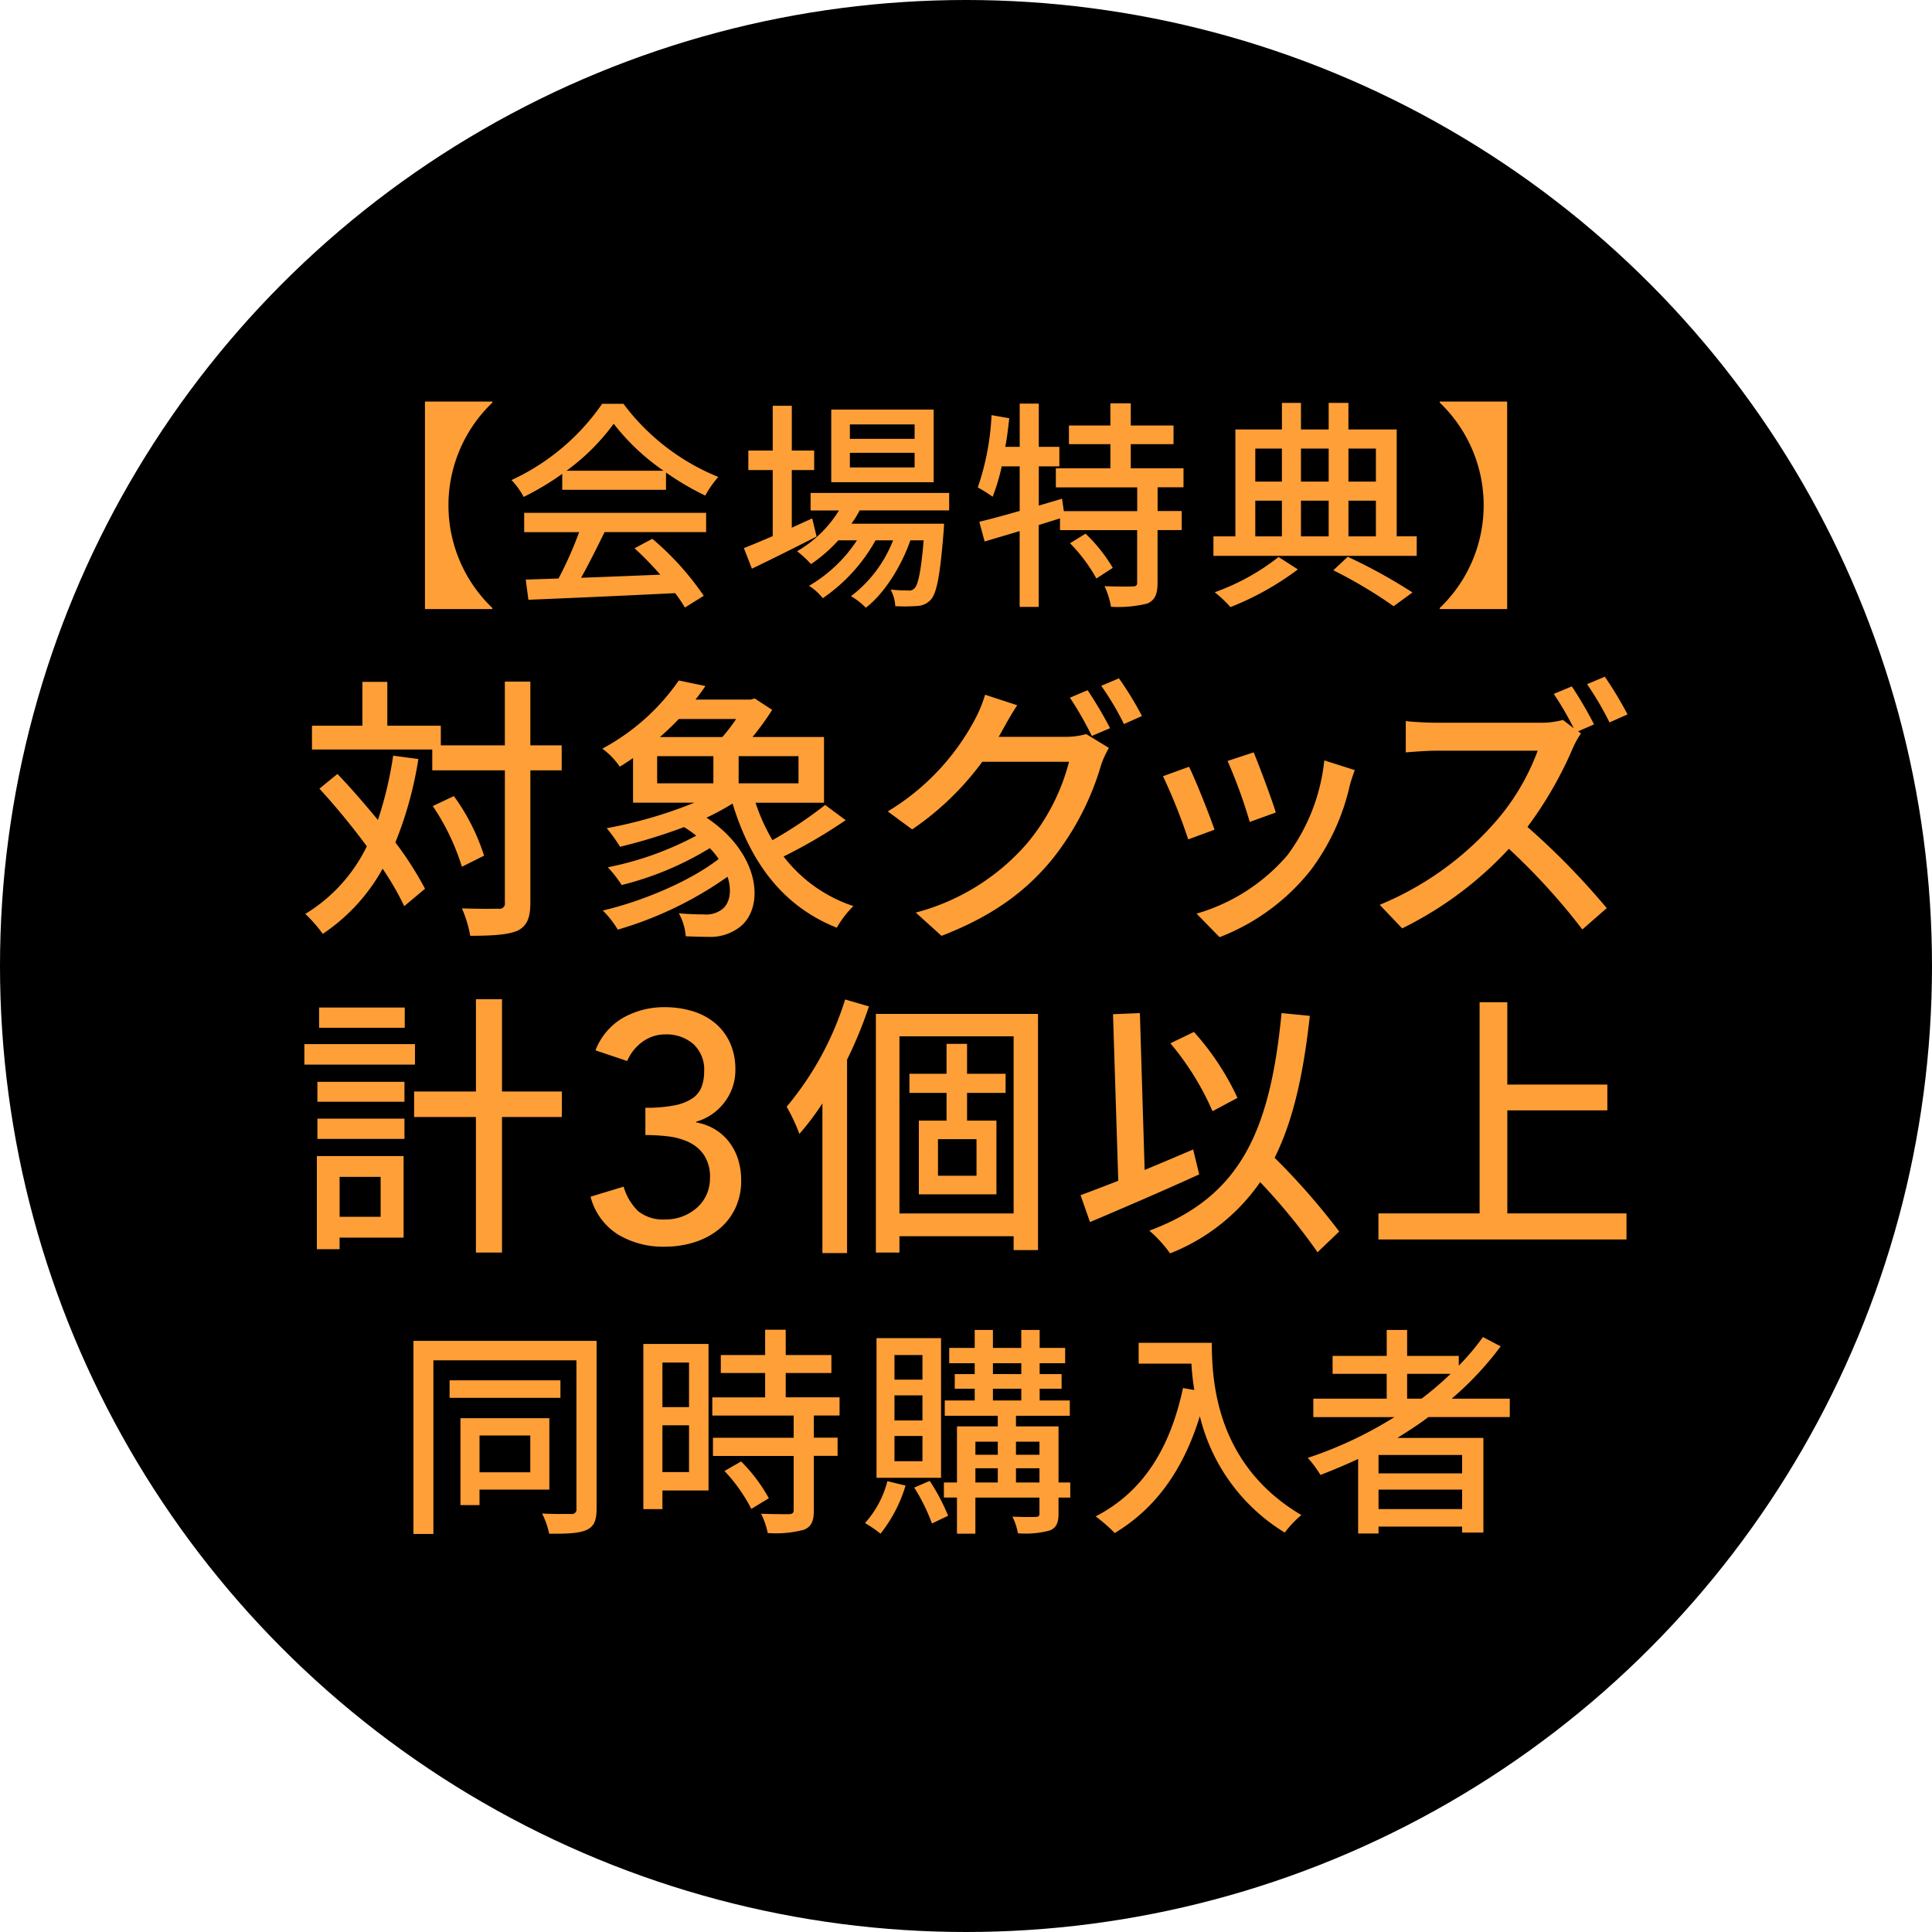
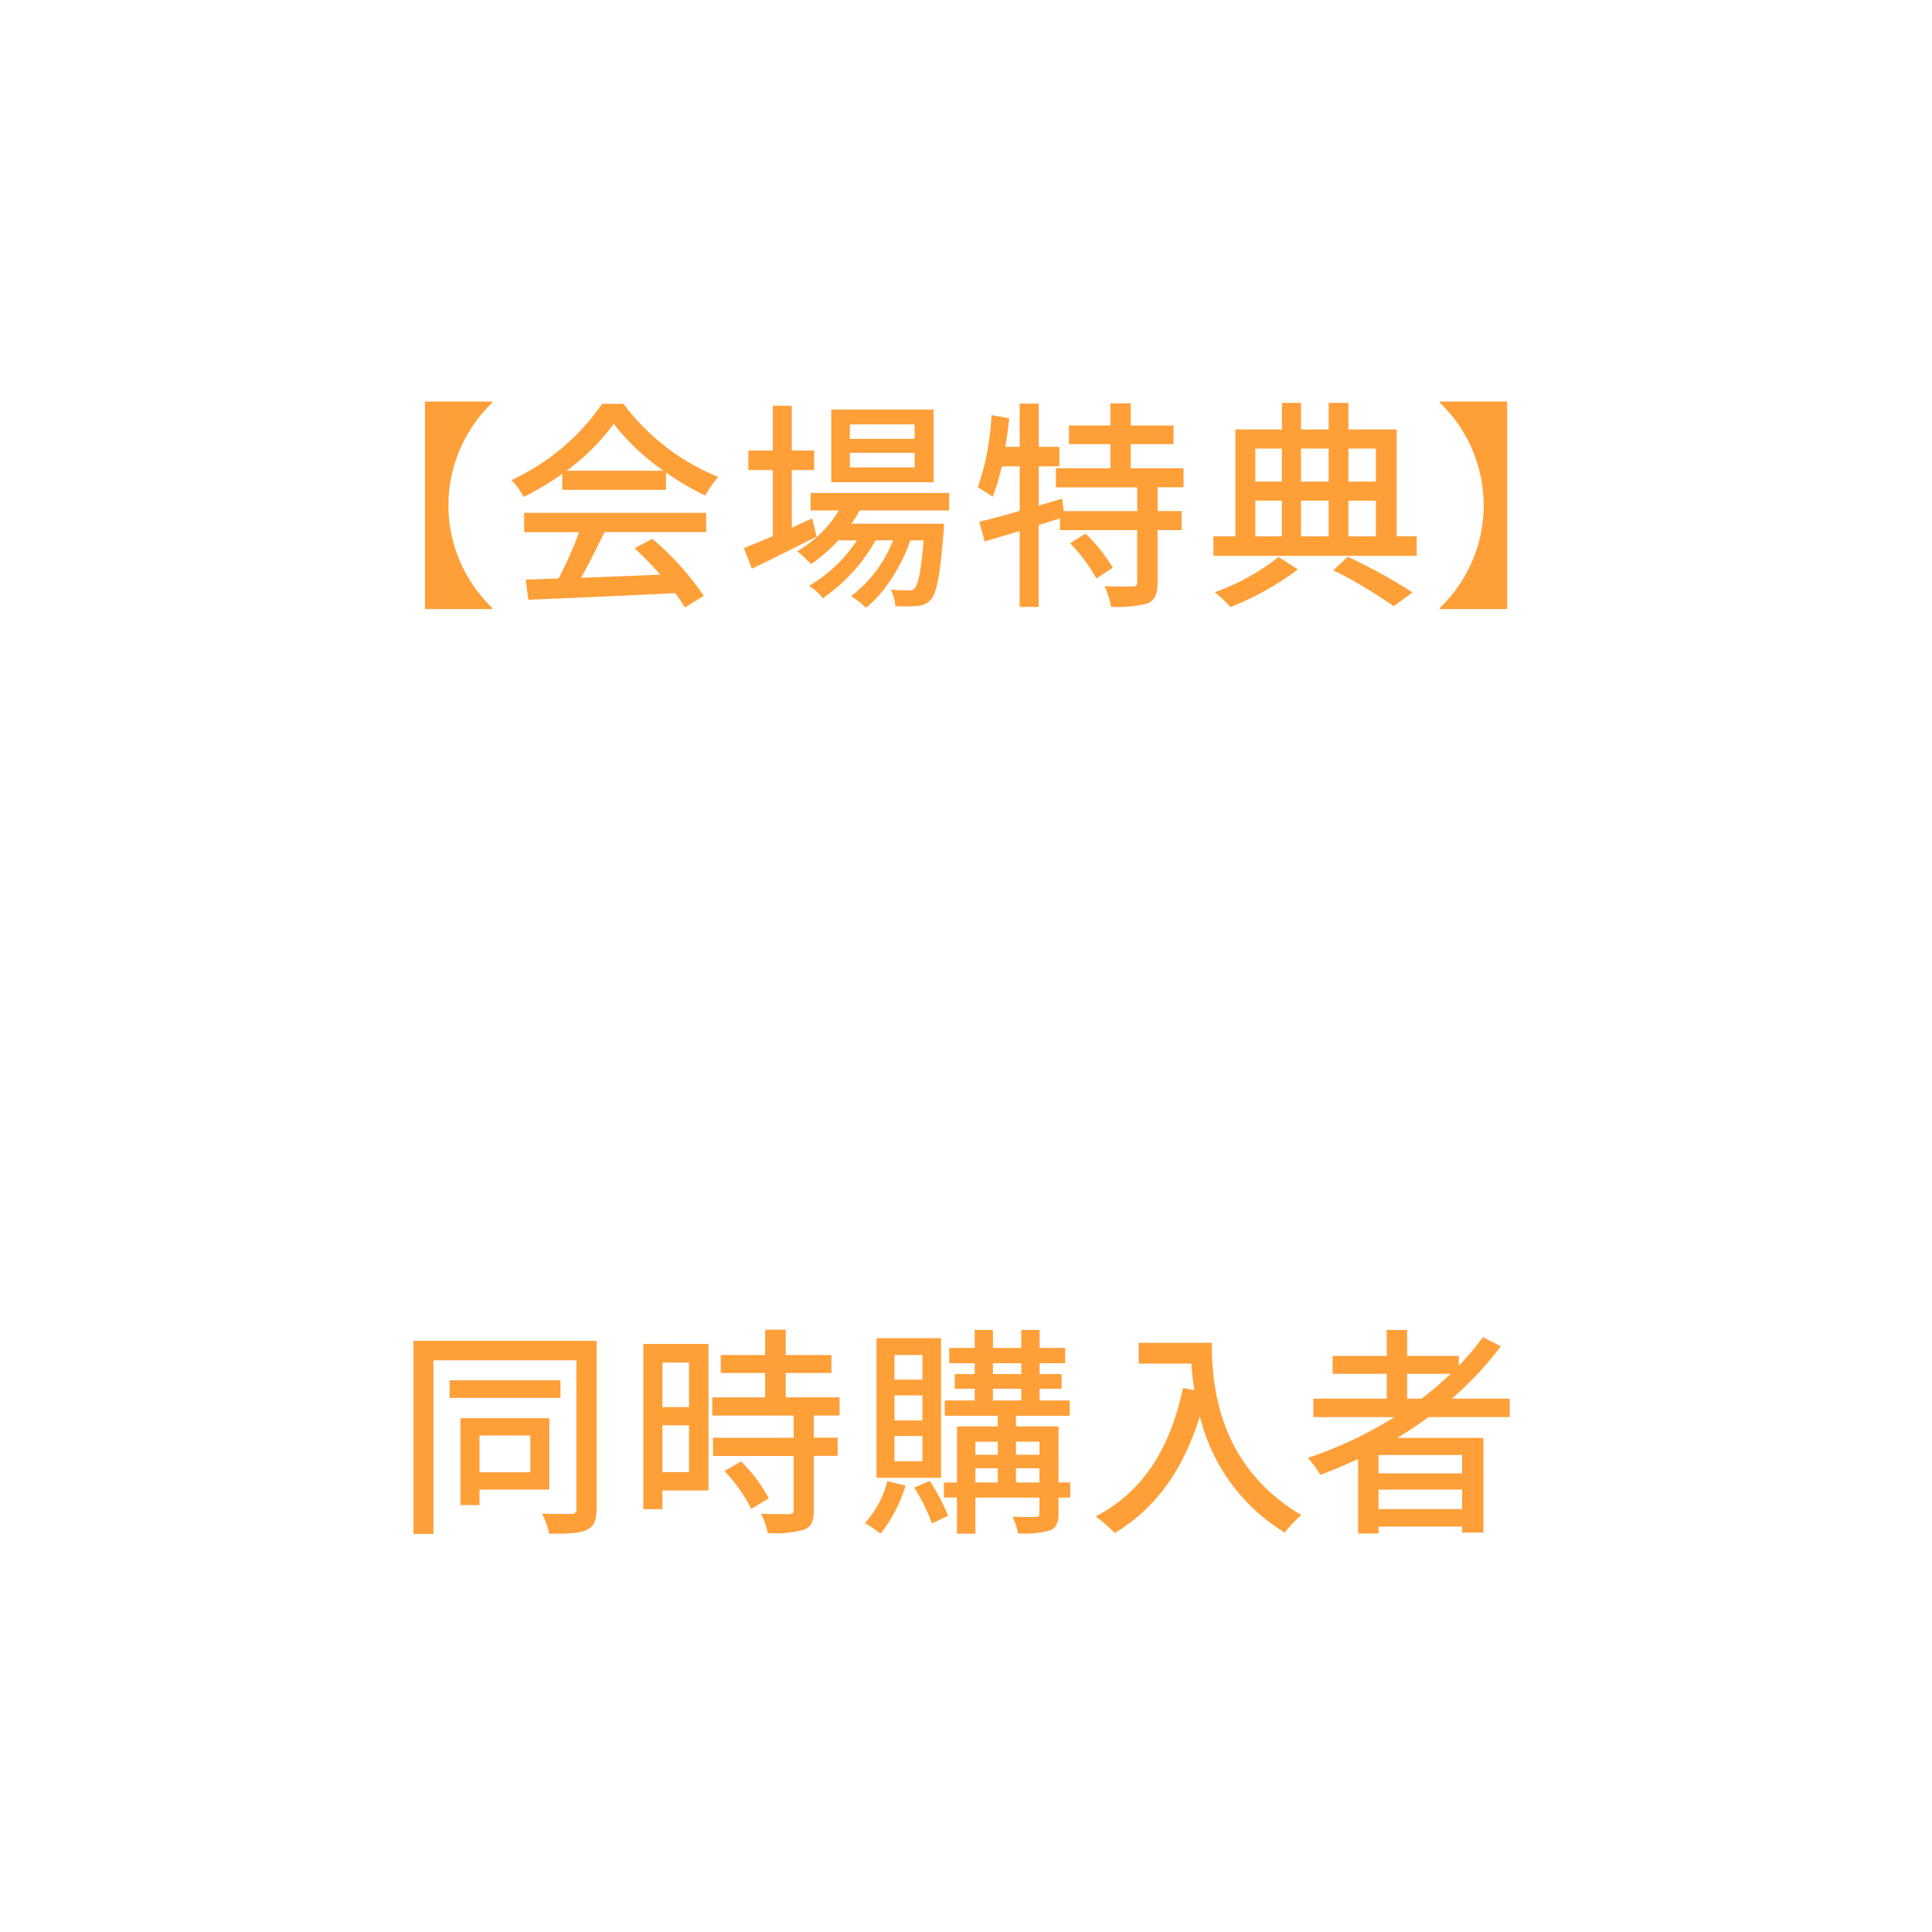
<svg xmlns="http://www.w3.org/2000/svg" id="badge_event_icon.svg" width="244" height="244" viewBox="0 0 244 244">
  <defs>
    <style>
      .cls-1 {
        fill: #ff9f38;
        fill-rule: evenodd;
      }
    </style>
  </defs>
-   <circle id="space" cx="122" cy="122" r="122" />
  <path id="text" class="cls-1" d="M263.972,429.293v4.648H257.56v-4.648h6.412Zm2.408,6.832v-9.016H255.152v10.976h2.408v-1.96h8.82Zm1.4-13.8h-14v2.212h14v-2.212Zm4.564-4.984H249.216v24.388h2.52V419.8H269.8v18.732a0.564,0.564,0,0,1-.644.672c-0.476,0-2.1.028-3.7-.056a9.888,9.888,0,0,1,.9,2.548c2.352,0.028,3.808-.056,4.732-0.476s1.26-1.2,1.26-2.688v-21.2Zm11.676,2.744v5.628h-3.36v-5.628h3.36Zm-3.36,13.832v-5.908h3.36v5.908h-3.36Zm5.824-16.184h-8.232v20.86h2.408v-2.352h5.824V417.729Zm2.016,16.044a20.769,20.769,0,0,1,3.388,4.788l2.212-1.344a20.621,20.621,0,0,0-3.5-4.648Zm14.532-7v-2.3h-6.8V421.4H302v-2.268h-5.768v-3.192h-2.6v3.192h-5.6V421.4h5.6v3.08H286.96v2.3h10.276v2.8H287.044v2.3h10.192V438.7c0,0.392-.14.5-0.588,0.532-0.42,0-1.96,0-3.528-.056a9.694,9.694,0,0,1,.84,2.436,13.767,13.767,0,0,0,4.592-.42c0.924-.392,1.232-1.092,1.232-2.436v-6.888h3v-2.3h-3v-2.8h3.248Zm10.463-4.536h-3.528v-3.108H313.5v3.108Zm0,5.152h-3.528v-3.164H313.5v3.164Zm0,5.152h-3.528v-3.192H313.5v3.192ZM315.847,417H307.7v17.64h8.148V417Zm-6.776,18.06a12.515,12.515,0,0,1-2.828,5.292,16.142,16.142,0,0,1,1.96,1.344,18.063,18.063,0,0,0,3.164-6.076Zm3.388,0.812a23.352,23.352,0,0,1,2.24,4.536l2.044-.98a25.94,25.94,0,0,0-2.324-4.4Zm12.852-.644v-1.792h2.968v1.792h-2.968Zm-5.124-1.792h2.828v1.792h-2.828v-1.792Zm2.828-3.36v1.652h-2.828v-1.652h2.828Zm5.264,0v1.652h-2.968v-1.652h2.968Zm-5.88-6.692h3.584v1.484H322.4v-1.484Zm0-3.22h3.584v1.372H322.4v-1.372Zm9.772,15.064h-1.484v-7.084h-5.376V426.8h6.8v-1.932h-3.808v-1.484h2.772v-1.848h-2.772v-1.372h3.22v-1.932h-3.22v-2.268h-2.324v2.268H322.4v-2.268h-2.3v2.268h-3.22v1.932h3.22v1.372h-2.52v1.848h2.52v1.484h-3.78V426.8h6.692v1.344h-5.152v7.084h-1.652v1.9h1.652V441.7h2.324v-4.564h8.092v1.988c0,0.336-.084.448-0.476,0.448-0.364.028-1.652,0.028-2.94-.028a7.722,7.722,0,0,1,.7,2.1,11.678,11.678,0,0,0,4.06-.364c0.812-.364,1.064-0.98,1.064-2.128v-2.016h1.484v-1.9Zm8.635-17.64v2.632h6.664a30.939,30.939,0,0,0,.364,3.332l-1.428-.252c-1.624,7.588-5.012,13.1-11.031,16.212a19.915,19.915,0,0,1,2.408,2.1c5.179-3.108,8.679-8.008,10.751-14.756a23.757,23.757,0,0,0,10.724,14.7,13.156,13.156,0,0,1,2.1-2.212c-10.668-6.3-11.312-16.688-11.312-21.756h-9.24Zm33.906,7.056v-3.136H380.2a39.987,39.987,0,0,1-3.668,3.136h-1.82Zm6.944,9.436H371.1v-2.324h10.556v2.324ZM371.1,438.589v-2.464h10.556v2.464H371.1Zm16.576-11.62v-2.324H380.34a40.5,40.5,0,0,0,6.188-6.608l-2.24-1.176a30.668,30.668,0,0,1-3.052,3.612v-1.232h-6.524v-3.276h-2.576v3.276H365.3v2.268h6.832v3.136h-9.268v2.324h10.248a50.251,50.251,0,0,1-10.948,5.152,14.276,14.276,0,0,1,1.6,2.156c1.6-.616,3.192-1.288,4.76-2.016v9.408H371.1V440.8h10.556v0.756h2.688V429.6H373.48c1.344-.84,2.66-1.68,3.92-2.632h10.276Z" transform="translate(-197 -248)" />
-   <path id="text-2" data-name="text" class="cls-1" d="M246.653,343.435a46.865,46.865,0,0,1-1.925,8.121c-1.68-2.03-3.431-4.061-5.111-5.811l-2.275,1.855a91.378,91.378,0,0,1,5.986,7.281,20.373,20.373,0,0,1-7.771,8.541,18.041,18.041,0,0,1,2.205,2.52,23.671,23.671,0,0,0,7.561-8.226,35.422,35.422,0,0,1,2.73,4.726l2.625-2.2a42.787,42.787,0,0,0-3.745-5.846,47.46,47.46,0,0,0,2.905-10.536Zm21.282-1.3H263.98v-8.051h-3.221v8.051h-8.085v-2.485h-6.756v-5.531h-3.15v5.531H236.4v3.01h15.192v2.625h9.17v16.7a0.672,0.672,0,0,1-.84.77c-0.595.035-2.485,0.035-4.585-.035a15.044,15.044,0,0,1,1.05,3.465c2.94,0,4.831-.14,6.021-0.665,1.12-.595,1.575-1.54,1.575-3.535v-16.7h3.955v-3.15Zm-9.8,13.931a26.335,26.335,0,0,0-3.815-7.526l-2.66,1.261a29.14,29.14,0,0,1,3.675,7.665Zm21.86-12.566h7.1v3.43h-7.1v-3.43Zm9.976-4.691a21.615,21.615,0,0,1-1.751,2.276h-7.875c0.84-.735,1.645-1.5,2.38-2.276h7.246Zm7.876,8.121h-7.561v-3.43h7.561v3.43Zm3.36,2.731a52.218,52.218,0,0,1-6.651,4.445,24.059,24.059,0,0,1-2.135-4.725h8.646v-8.3h-9.031a33.631,33.631,0,0,0,2.485-3.431l-2.2-1.435-0.525.14h-6.966c0.455-.56.875-1.155,1.26-1.715l-3.36-.7a27.591,27.591,0,0,1-9.661,8.611,9.108,9.108,0,0,1,2.2,2.275c0.6-.35,1.155-0.735,1.68-1.085v5.636h7.736a56.875,56.875,0,0,1-11.061,3.22,19.511,19.511,0,0,1,1.68,2.345,68.7,68.7,0,0,0,8.086-2.485,13.286,13.286,0,0,1,1.54,1.085,40.154,40.154,0,0,1-11.166,3.99,15.435,15.435,0,0,1,1.75,2.241,39.484,39.484,0,0,0,11.131-4.656,9.609,9.609,0,0,1,1.12,1.365c-3.535,2.766-9.556,5.321-14.631,6.511a12.5,12.5,0,0,1,1.89,2.415,46.586,46.586,0,0,0,13.862-6.685c0.63,1.925.21,3.535-.806,4.2a3.319,3.319,0,0,1-2.2.56c-0.805,0-2-.035-3.15-0.14a6.963,6.963,0,0,1,.875,2.905c1.015,0.035,2.03.07,2.8,0.07a6.061,6.061,0,0,0,3.711-1.015c3.5-2.24,3.185-9.311-3.886-14.036a32.239,32.239,0,0,0,3.291-1.785c2.275,7.525,6.44,13.021,13.161,15.681a12.577,12.577,0,0,1,2.1-2.73,18.368,18.368,0,0,1-8.821-6.266,63.483,63.483,0,0,0,7.841-4.585Zm33.155-14.492-2.24.945a41.788,41.788,0,0,1,2.765,4.831l2.31-.98A50.61,50.61,0,0,0,334.361,335.174Zm3.955-1.5-2.24.945a35.185,35.185,0,0,1,2.871,4.831l2.275-1.016A41.246,41.246,0,0,0,338.316,333.669Zm-12.846,3.4-4.06-1.33a16.4,16.4,0,0,1-1.3,3.15,29.947,29.947,0,0,1-10.992,11.587l3.081,2.275a36.287,36.287,0,0,0,8.856-8.541h10.956a26.275,26.275,0,0,1-5.321,10.326,28.017,28.017,0,0,1-14.036,8.716l3.255,2.94c6.546-2.52,10.781-5.74,14-9.7a34.643,34.643,0,0,0,6.16-11.9,11.979,11.979,0,0,1,.98-2.135l-2.87-1.75a9.345,9.345,0,0,1-2.625.35h-8.436c0.21-.315.35-0.6,0.525-0.91C324.035,339.445,324.77,338.114,325.47,337.064Zm29.855,5.951-3.29,1.085a64.024,64.024,0,0,1,2.8,7.7l3.29-1.19C357.67,349.071,355.955,344.485,355.325,343.015Zm12.776,2.24-3.85-1.225A24.288,24.288,0,0,1,359.6,356a23.844,23.844,0,0,1-11.481,7.386l2.906,2.975a27.125,27.125,0,0,0,11.516-8.471,28.054,28.054,0,0,0,4.9-10.571C367.576,346.76,367.786,346.13,368.1,345.255Zm-20.932-.42-3.29,1.19a71.5,71.5,0,0,1,3.185,7.981l3.326-1.225C349.724,350.856,347.974,346.445,347.169,344.835Zm48.341-10.151-2.276.945a40.3,40.3,0,0,1,2.521,4.341l-1.366-1.051a10.609,10.609,0,0,1-3.045.351H378.358c-1.085,0-3.116-.106-3.816-0.211v3.956c0.56-.035,2.451-0.21,3.816-0.21H391.2a28.785,28.785,0,0,1-5.566,9.241,39.254,39.254,0,0,1-14.386,10.221l2.835,2.975A45.828,45.828,0,0,0,387.564,355.2a80.89,80.89,0,0,1,9.276,10.186l3.08-2.695a93.048,93.048,0,0,0-10.011-10.256,48.871,48.871,0,0,0,5.741-9.976,10.558,10.558,0,0,1,1.015-1.82l-0.35-.28,2-.875A48.5,48.5,0,0,0,395.51,334.684Zm4.165-1.225-2.24.945a38.817,38.817,0,0,1,2.835,4.83l2.275-1.015A46.464,46.464,0,0,0,399.675,333.459ZM248.112,375.244H237.3V377.8h10.816v-2.555Zm1.3,4.621H235.441v2.59h13.967v-2.59Zm-4.341,16.766v5.041h-5.18v-5.041h5.18Zm2.905-2.625H237.016v11.761h2.871V404.3h8.085V394.006Zm-10.886-2.17h10.991v-2.555H237.086v2.555Zm0-4.691h10.991v-2.52H237.086v2.52Zm30.874-1.295H260.4V374.194h-3.291V385.85H249.3v3.221h7.805v17.116H260.4V389.071h7.561V385.85Zm3.618,13.285a8,8,0,0,0,3.505,4.8,11.107,11.107,0,0,0,5.843,1.517,12.489,12.489,0,0,0,3.669-.533,9.351,9.351,0,0,0,3.075-1.578,7.723,7.723,0,0,0,2.132-2.624,8.019,8.019,0,0,0,.8-3.67,8.73,8.73,0,0,0-.369-2.562,7.063,7.063,0,0,0-1.107-2.194,6.492,6.492,0,0,0-1.8-1.64,6.945,6.945,0,0,0-2.419-.9v-0.082a6.827,6.827,0,0,0,3.587-2.46,6.588,6.588,0,0,0,1.374-4.1,8.031,8.031,0,0,0-.718-3.5,6.993,6.993,0,0,0-1.947-2.481,8.149,8.149,0,0,0-2.85-1.455,12.052,12.052,0,0,0-3.382-.472,10.524,10.524,0,0,0-5.269,1.333,8.072,8.072,0,0,0-3.5,4.12L276.211,382a5.721,5.721,0,0,1,1.947-2.439,4.858,4.858,0,0,1,2.891-.923,5.187,5.187,0,0,1,3.485,1.189,4.379,4.379,0,0,1,1.394,3.526,5.391,5.391,0,0,1-.328,1.927,3.069,3.069,0,0,1-1.148,1.435,6.21,6.21,0,0,1-2.255.882,18.152,18.152,0,0,1-3.69.307v3.444a24.988,24.988,0,0,1,2.829.164,8.474,8.474,0,0,1,2.624.718,4.825,4.825,0,0,1,1.947,1.64,4.954,4.954,0,0,1,.759,2.89,5.026,5.026,0,0,1-.45,2.153,4.9,4.9,0,0,1-1.225,1.64,6,6,0,0,1-1.777,1.066,5.852,5.852,0,0,1-2.144.389,5.082,5.082,0,0,1-3.452-1.025,6.992,6.992,0,0,1-1.858-3.116Zm32.153-24.906a39.206,39.206,0,0,1-7.386,13.546,23.161,23.161,0,0,1,1.61,3.431,34.691,34.691,0,0,0,2.906-3.851v18.9h3.115V381.825a53.21,53.21,0,0,0,2.765-6.721Zm16.592,22.262h-4.866v-4.62h4.866v4.62ZM324,386.025V383.61h-4.866v-3.78h-2.59v3.78h-4.69v2.415h4.69v3.5h-3.5v9.311h9.8v-9.311h-3.711v-3.5H324Zm-13.406,15.227V378.884h14.421v22.368H310.592Zm-2.976-25.2v30.138h2.976v-2.065h14.421v1.75h3.08V376.049H307.616Zm45.669,10.606a33.491,33.491,0,0,0-5.5-8.331l-2.976,1.436a34.727,34.727,0,0,1,5.321,8.575Zm-5.6,6.511c-2.031.875-4.1,1.75-6.126,2.59l-0.6-19.812-3.395.14,0.665,21.037c-1.786.7-3.431,1.331-4.761,1.821l1.19,3.395c3.886-1.645,9.031-3.85,13.792-6.021Zm18.447,10.361a87.419,87.419,0,0,0-8.156-9.311c2.345-4.69,3.64-10.571,4.445-17.922l-3.57-.35c-1.435,14.737-5.076,23.173-16.7,27.478a16.412,16.412,0,0,1,2.625,2.87,24.953,24.953,0,0,0,11.376-9,77.541,77.541,0,0,1,7.246,8.856Zm21.232-2.275V388.23H400v-3.255H387.364v-10.4h-3.5v26.673H371.088v3.29h31.328v-3.29H387.364Z" transform="translate(-197 -248)" />
  <path id="text-3" data-name="text" class="cls-1" d="M259.181,298.853v-0.14h-8.512v26.208h8.512v-0.14A17.929,17.929,0,0,1,259.181,298.853Zm9.363,8.6a27.189,27.189,0,0,0,5.964-5.936,28.038,28.038,0,0,0,6.3,5.936H268.544Zm-0.532,2.408h13.1v-2.184a35.133,35.133,0,0,0,4.956,2.912,12.675,12.675,0,0,1,1.652-2.352,28.147,28.147,0,0,1-11.984-9.24h-2.688a28.32,28.32,0,0,1-11.451,9.632,9.486,9.486,0,0,1,1.54,2.128,34.5,34.5,0,0,0,4.871-2.912v2.016Zm-4.815,5.348h6.943a47.678,47.678,0,0,1-2.6,5.852l-4.143.14,0.336,2.548c4.759-.2,11.871-0.5,18.535-0.84a19.108,19.108,0,0,1,1.232,1.82l2.38-1.484a35.63,35.63,0,0,0-6.5-7.2l-2.24,1.2a40.818,40.818,0,0,1,3.248,3.332c-3.416.14-6.888,0.28-10,.392,1.008-1.792,2.044-3.892,2.968-5.768h12.824v-2.436H263.2v2.436Zm49.313-11.788h-8.176V301.6h8.176v1.82Zm0,3.612h-8.176v-1.848h8.176v1.848Zm2.408-7.308H301.982V308.9h12.936v-9.184Zm-15.344,13.748c-0.868.392-1.736,0.784-2.576,1.176v-7.28h2.828V304.9H297v-5.656H294.59V304.9h-3.08v2.464h3.08v8.344c-1.372.588-2.632,1.12-3.64,1.512l1.008,2.6c2.352-1.12,5.376-2.632,8.176-4.06Zm17.3-1.008v-2.212h-17.5v2.212h3.584a15.031,15.031,0,0,1-5.292,5.152,14.108,14.108,0,0,1,1.764,1.624,19.01,19.01,0,0,0,3.444-3h2.352a18.122,18.122,0,0,1-6.048,5.74,7.224,7.224,0,0,1,1.736,1.568,21.517,21.517,0,0,0,6.664-7.308h2.212a16.24,16.24,0,0,1-5.32,7.056,8.357,8.357,0,0,1,1.876,1.456c2.324-1.764,4.508-5.264,5.628-8.512h1.68c-0.336,3.948-.7,5.544-1.12,6.02a0.916,0.916,0,0,1-.868.308,18.713,18.713,0,0,1-2.184-.112,5.144,5.144,0,0,1,.588,2.1,22.046,22.046,0,0,0,2.8-.028,2.435,2.435,0,0,0,1.68-.784c0.756-.84,1.176-3.024,1.624-8.624,0.028-.336.056-0.98,0.056-0.98h-11.7a12.89,12.89,0,0,0,1.036-1.68h11.312Zm15.26,4.144a20.217,20.217,0,0,1,3.332,4.452l2.072-1.344A20.023,20.023,0,0,0,334.1,315.4Zm14.336-7.056v-2.408H339.81v-3.052h5.4v-2.352h-5.4v-2.8h-2.576v2.8H332v2.352h5.236v3.052h-6.888v2.408h10.276v3h-9.268l-0.224-1.568-2.94.868v-4.956h2.6v-2.464h-2.6v-5.46h-2.408v5.46h-1.82c0.224-1.176.364-2.408,0.5-3.612l-2.24-.392a32.455,32.455,0,0,1-1.736,9.128,19.639,19.639,0,0,1,1.876,1.176,24.268,24.268,0,0,0,1.148-3.836h2.268v5.628c-1.932.56-3.7,1.036-5.1,1.372l0.672,2.492c1.316-.392,2.828-0.84,4.424-1.316v9.576h2.408V314.309l2.688-.84v1.484h9.744v6.608c0,0.392-.14.5-0.588,0.5-0.448.028-1.96,0.028-3.528-.028a10.35,10.35,0,0,1,.812,2.6,15.082,15.082,0,0,0,4.62-.42c0.952-.448,1.26-1.2,1.26-2.6v-6.664h3.052v-2.408H343.2v-3h3.276Zm12.006,8.792a28.39,28.39,0,0,1-8.063,4.452,15.982,15.982,0,0,1,1.988,1.876,36.213,36.213,0,0,0,8.511-4.76Zm6.916,1.68a58.127,58.127,0,0,1,7.616,4.536l2.38-1.736a67.788,67.788,0,0,0-8.176-4.508Zm-9.856-8.792h3.36v4.508h-3.36v-4.508Zm3.36-6.58v4.172h-3.36v-4.172h3.36Zm5.908,0v4.172h-3.5v-4.172h3.5Zm5.964,0v4.172H367.3v-4.172h3.472Zm-5.964,11.088h-3.5v-4.508h3.5v4.508Zm2.492-4.508h3.472v4.508H367.3v-4.508Zm6.1,4.508v-13.5h-6.1v-3.36h-2.492v3.36h-3.5v-3.36H358.9v3.36h-5.879v13.5h-2.772V318.2h25.675v-2.464H373.4Zm13.95,9.184V298.713h-8.512v0.14a17.929,17.929,0,0,1,0,25.928v0.14h8.512Z" transform="translate(-197 -248)" />
</svg>